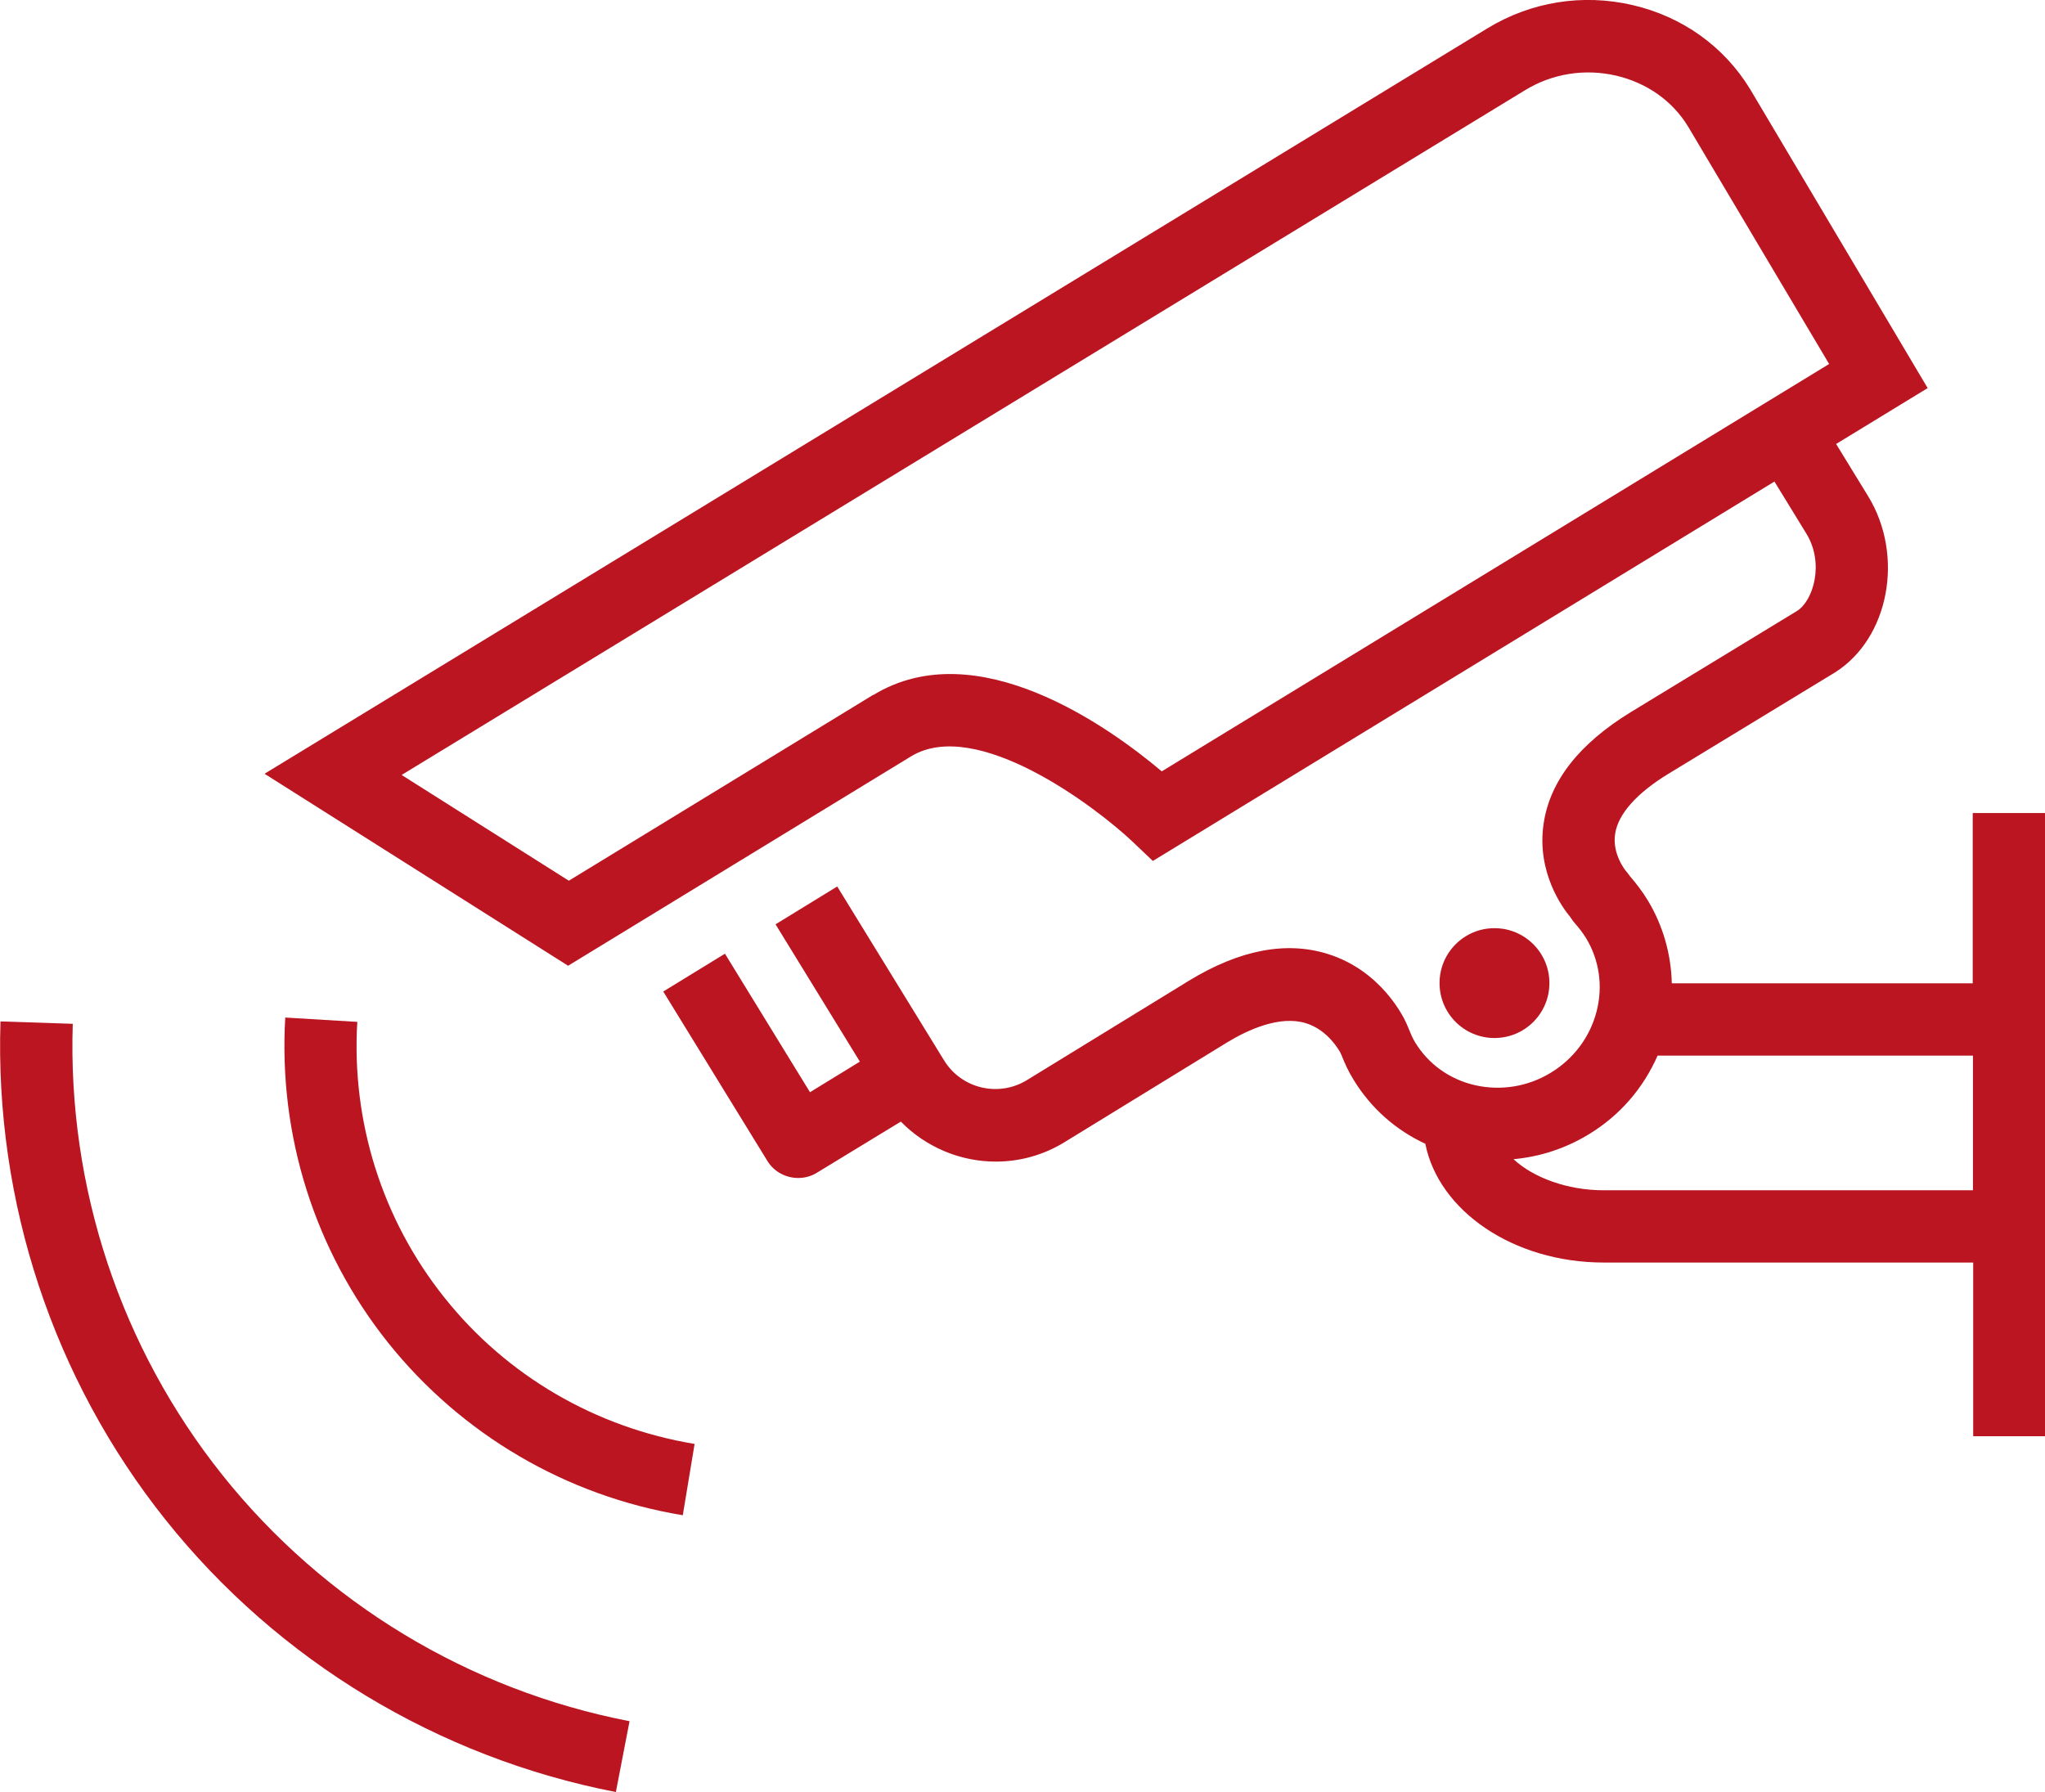
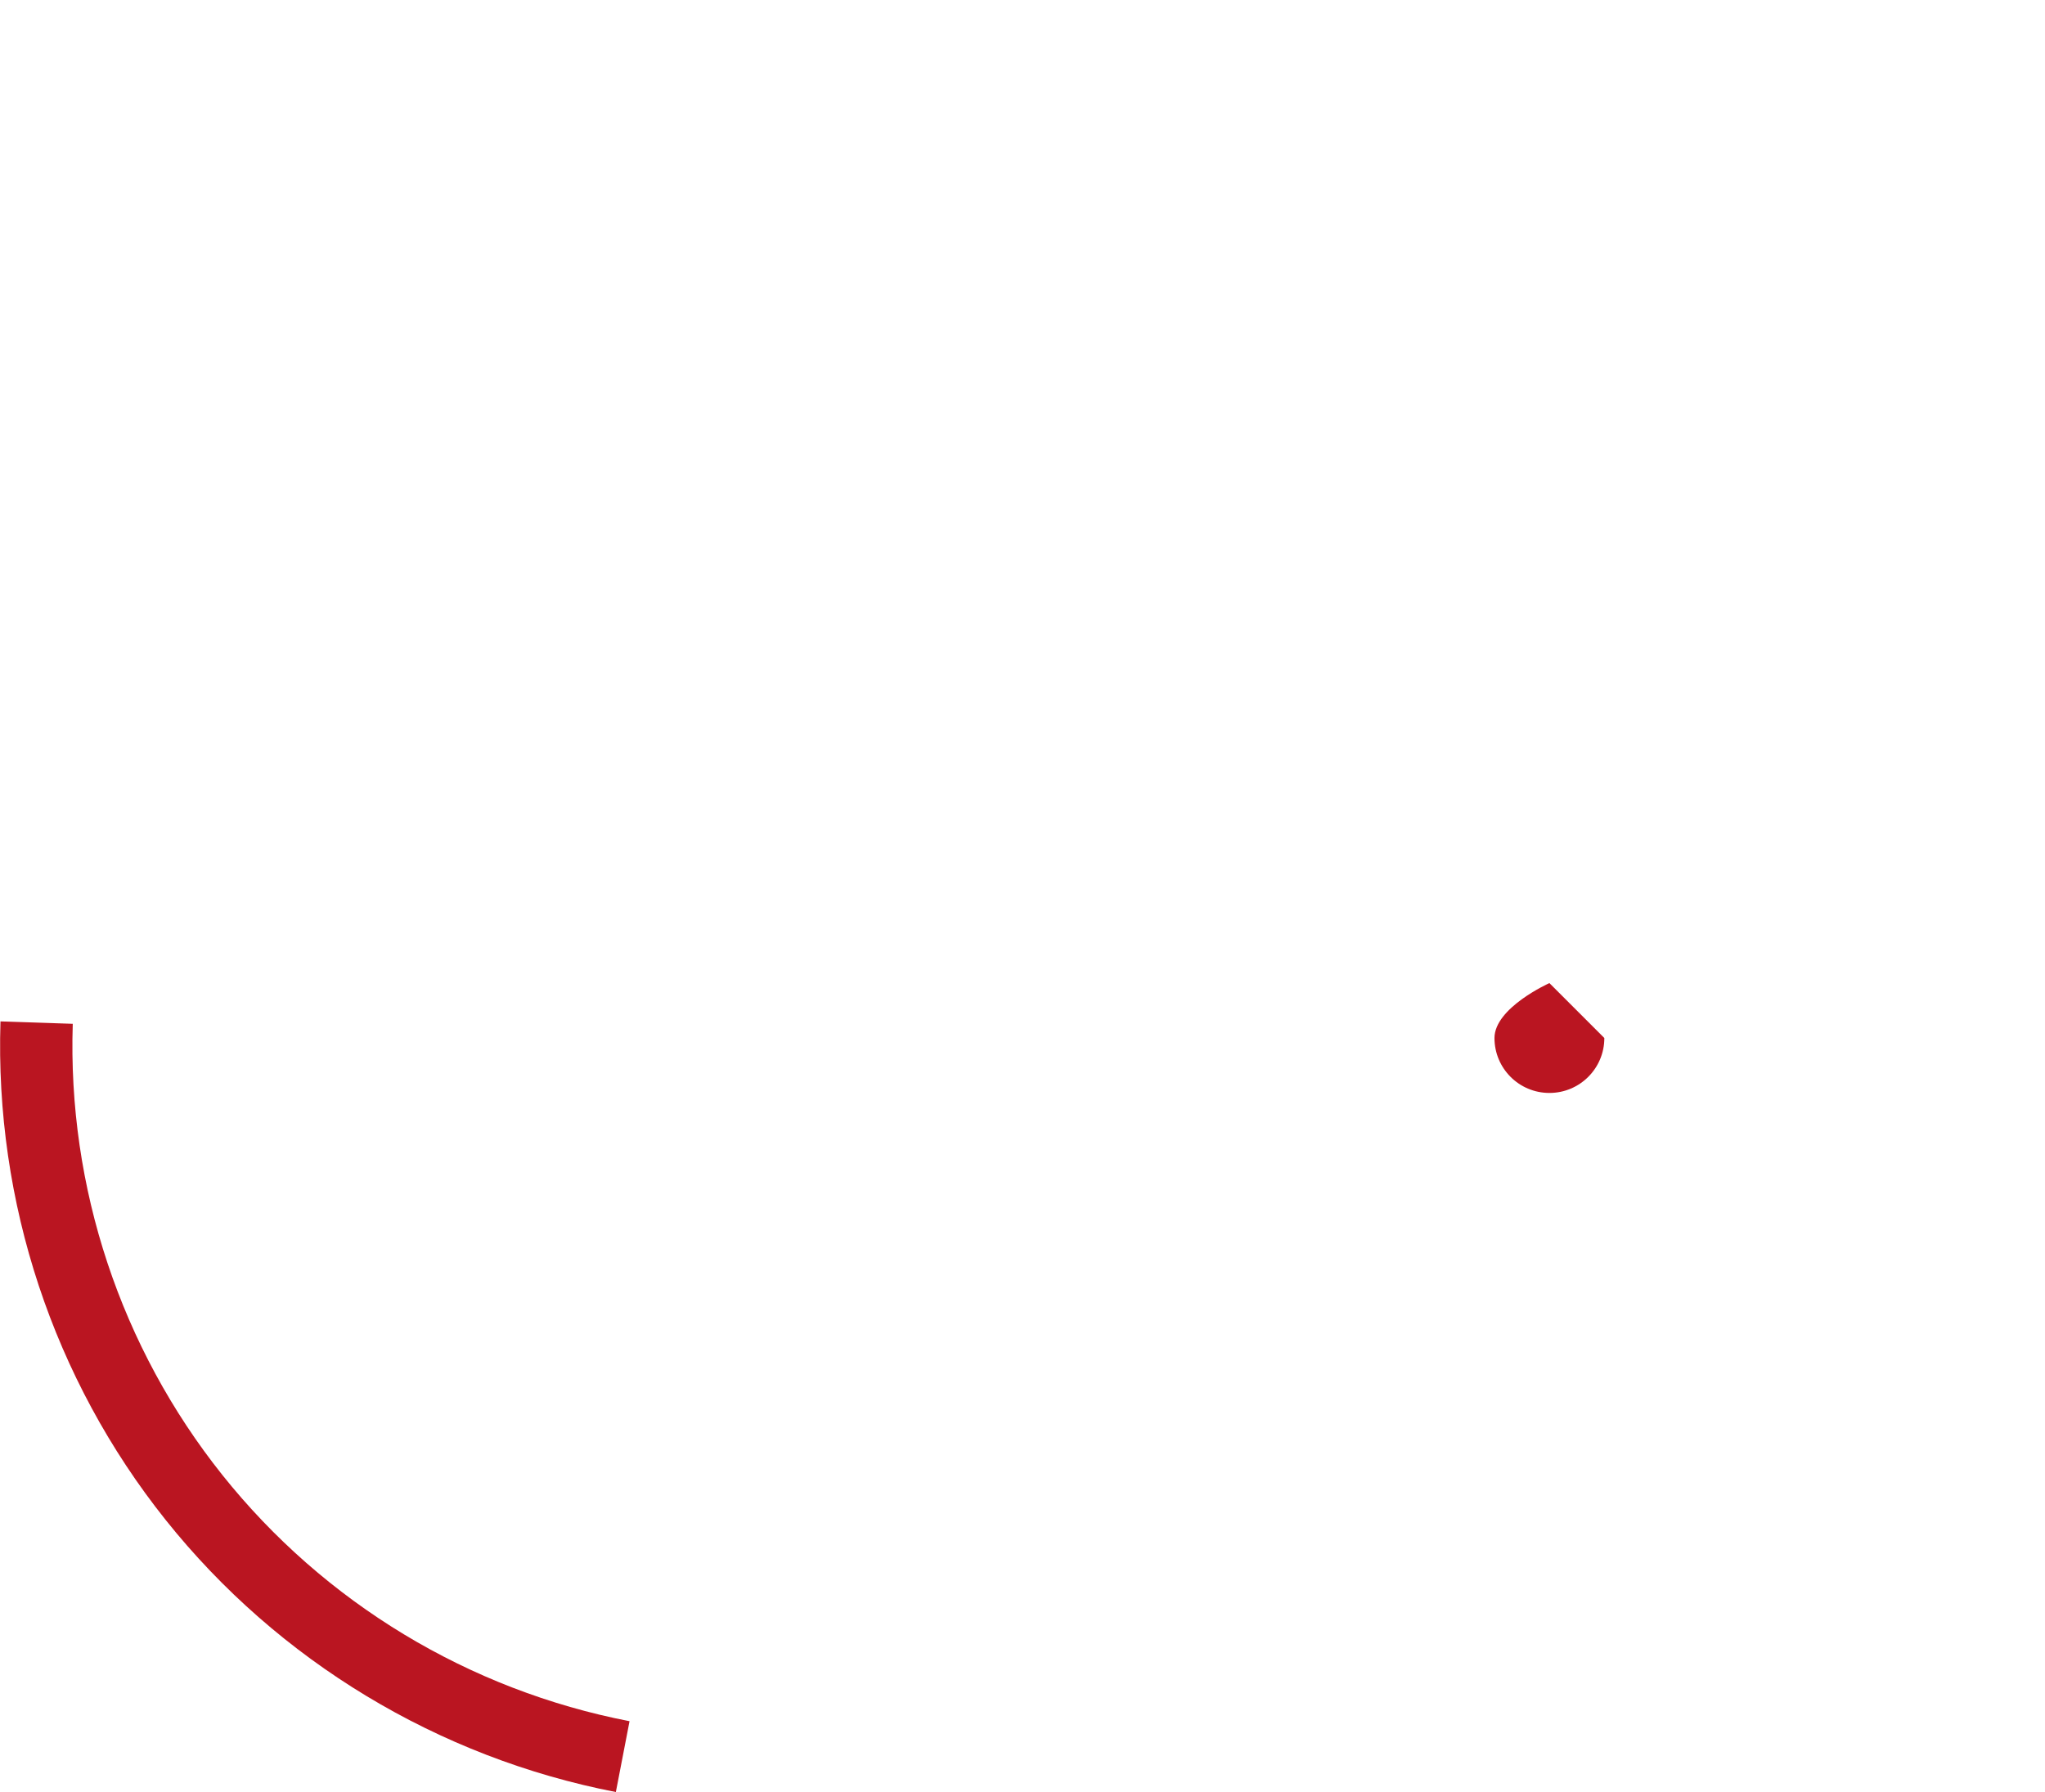
<svg xmlns="http://www.w3.org/2000/svg" id="Vrstva_2" viewBox="0 0 84.88 74.39">
  <g id="Vrstva_1-2">
-     <path d="m28.34,62.9c-4.84-.8-9.18-3.35-12.23-7.16-3.04-3.81-4.56-8.6-4.27-13.5l2.99.18c-.25,4.15,1.04,8.22,3.62,11.45,2.58,3.24,6.27,5.39,10.38,6.07l-.49,2.96Z" style="fill:#ba1521;" />
    <path d="m25.56,74.39c-7.37-1.43-14.01-5.44-18.68-11.29C2.21,57.25-.22,49.9.02,42.4l3,.1c-.22,6.79,1.99,13.44,6.21,18.73,4.23,5.3,10.23,8.93,16.9,10.22l-.57,2.95Z" style="fill:#ba1521;" />
-     <path d="m81.88,33.76v7.06h-12.49c-.03-1.21-.36-2.39-1-3.45-.22-.36-.47-.69-.74-1l-.08-.11s-.06-.08-.09-.11c0,0-.58-.7-.44-1.55.13-.82.9-1.68,2.21-2.48l6.92-4.21c2.24-1.42,2.88-4.84,1.37-7.31l-1.33-2.17,3.8-2.32-7.37-12.41c-1.08-1.77-2.81-3.01-4.88-3.49-2.07-.48-4.21-.14-6.03.97L10.98,32.12l12.6,7.97,14.23-8.69c2.72-1.66,7.68,2.1,9.21,3.55l.83.79,25.8-15.75,1.33,2.17c.75,1.23.28,2.78-.39,3.2l-6.9,4.2c-2.14,1.31-3.36,2.86-3.62,4.63-.3,2.02.79,3.5,1.1,3.87l.09.13s.07.1.11.14c.17.19.32.39.46.61.55.91.71,1.99.44,3.04-.27,1.06-.95,1.97-1.9,2.55-.95.58-2.07.76-3.14.52-1.06-.24-1.95-.88-2.5-1.79-.1-.17-.17-.33-.27-.58l-.09-.21c-.1-.22-1.02-2.17-3.26-2.87-1.73-.54-3.66-.17-5.76,1.11l-6.73,4.13c-1.18.72-2.72.35-3.44-.83l-4.43-7.21-2.56,1.57,3.5,5.7-2.07,1.27-3.53-5.75-2.56,1.57,4.32,7.03c.28.46.78.71,1.28.71.27,0,.54-.07.78-.22l3.48-2.12c1.05,1.07,2.48,1.66,3.94,1.66.98,0,1.97-.26,2.86-.81l6.73-4.13c.9-.55,2.2-1.13,3.27-.81.96.29,1.42,1.2,1.43,1.2h0s.07.15.07.15c.12.3.26.63.49,1,.72,1.18,1.75,2.09,2.98,2.66.55,2.78,3.65,4.93,7.41,4.93h15.33v7.21h3v-25.87h-3Zm-45.63-4.92l-12.64,7.72-6.94-4.39L63.29,3.75h0c1.14-.7,2.49-.91,3.79-.61,1.28.3,2.34,1.05,2.99,2.12l5.85,9.85-27.7,16.91c-2.17-1.83-7.67-5.79-11.97-3.17Zm30.31,20.57c-1.52,0-2.92-.53-3.74-1.29,1.09-.1,2.15-.44,3.12-1.03,1.29-.78,2.27-1.92,2.86-3.27h13.09v5.59h-15.33Z" style="fill:#ba1521;" />
-     <path d="m64.31,40.81c0-1.26-1.02-2.28-2.28-2.28s-2.28,1.02-2.28,2.28,1.02,2.28,2.28,2.28,2.28-1.02,2.28-2.28Z" style="fill:#ba1521;" />
+     <path d="m64.31,40.81s-2.28,1.02-2.28,2.28,1.02,2.28,2.28,2.28,2.28-1.02,2.28-2.28Z" style="fill:#ba1521;" />
  </g>
</svg>